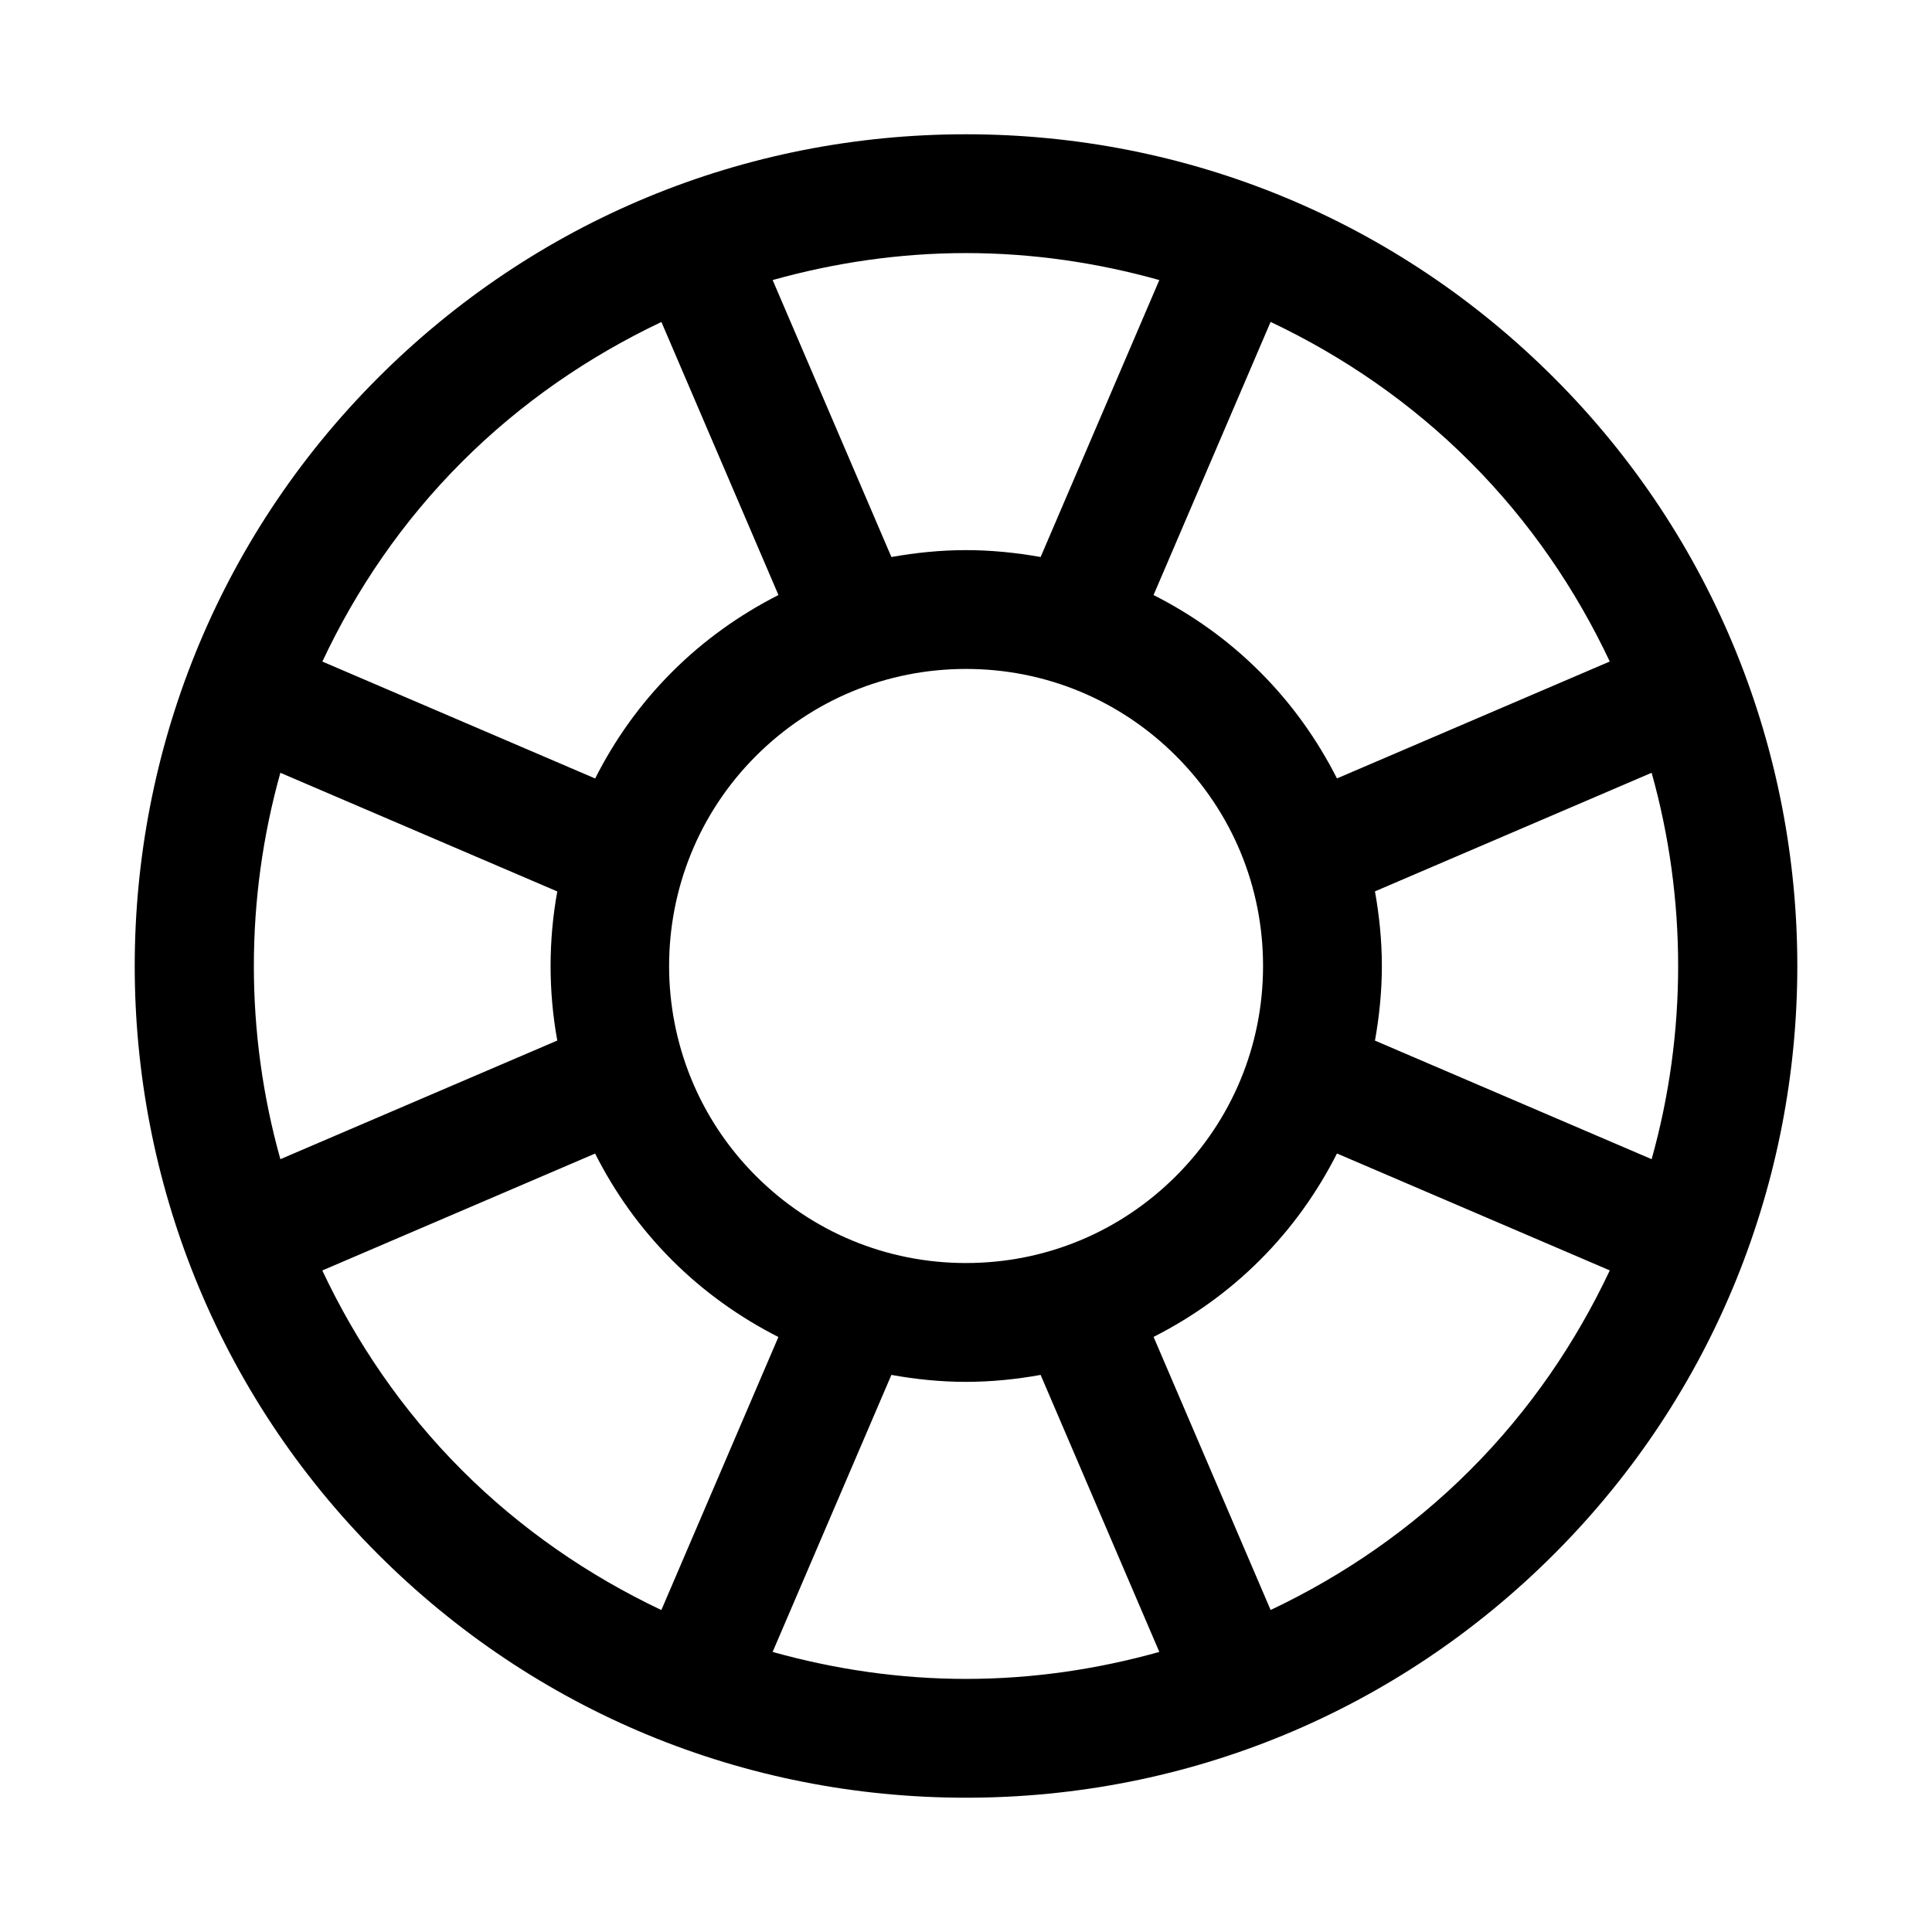
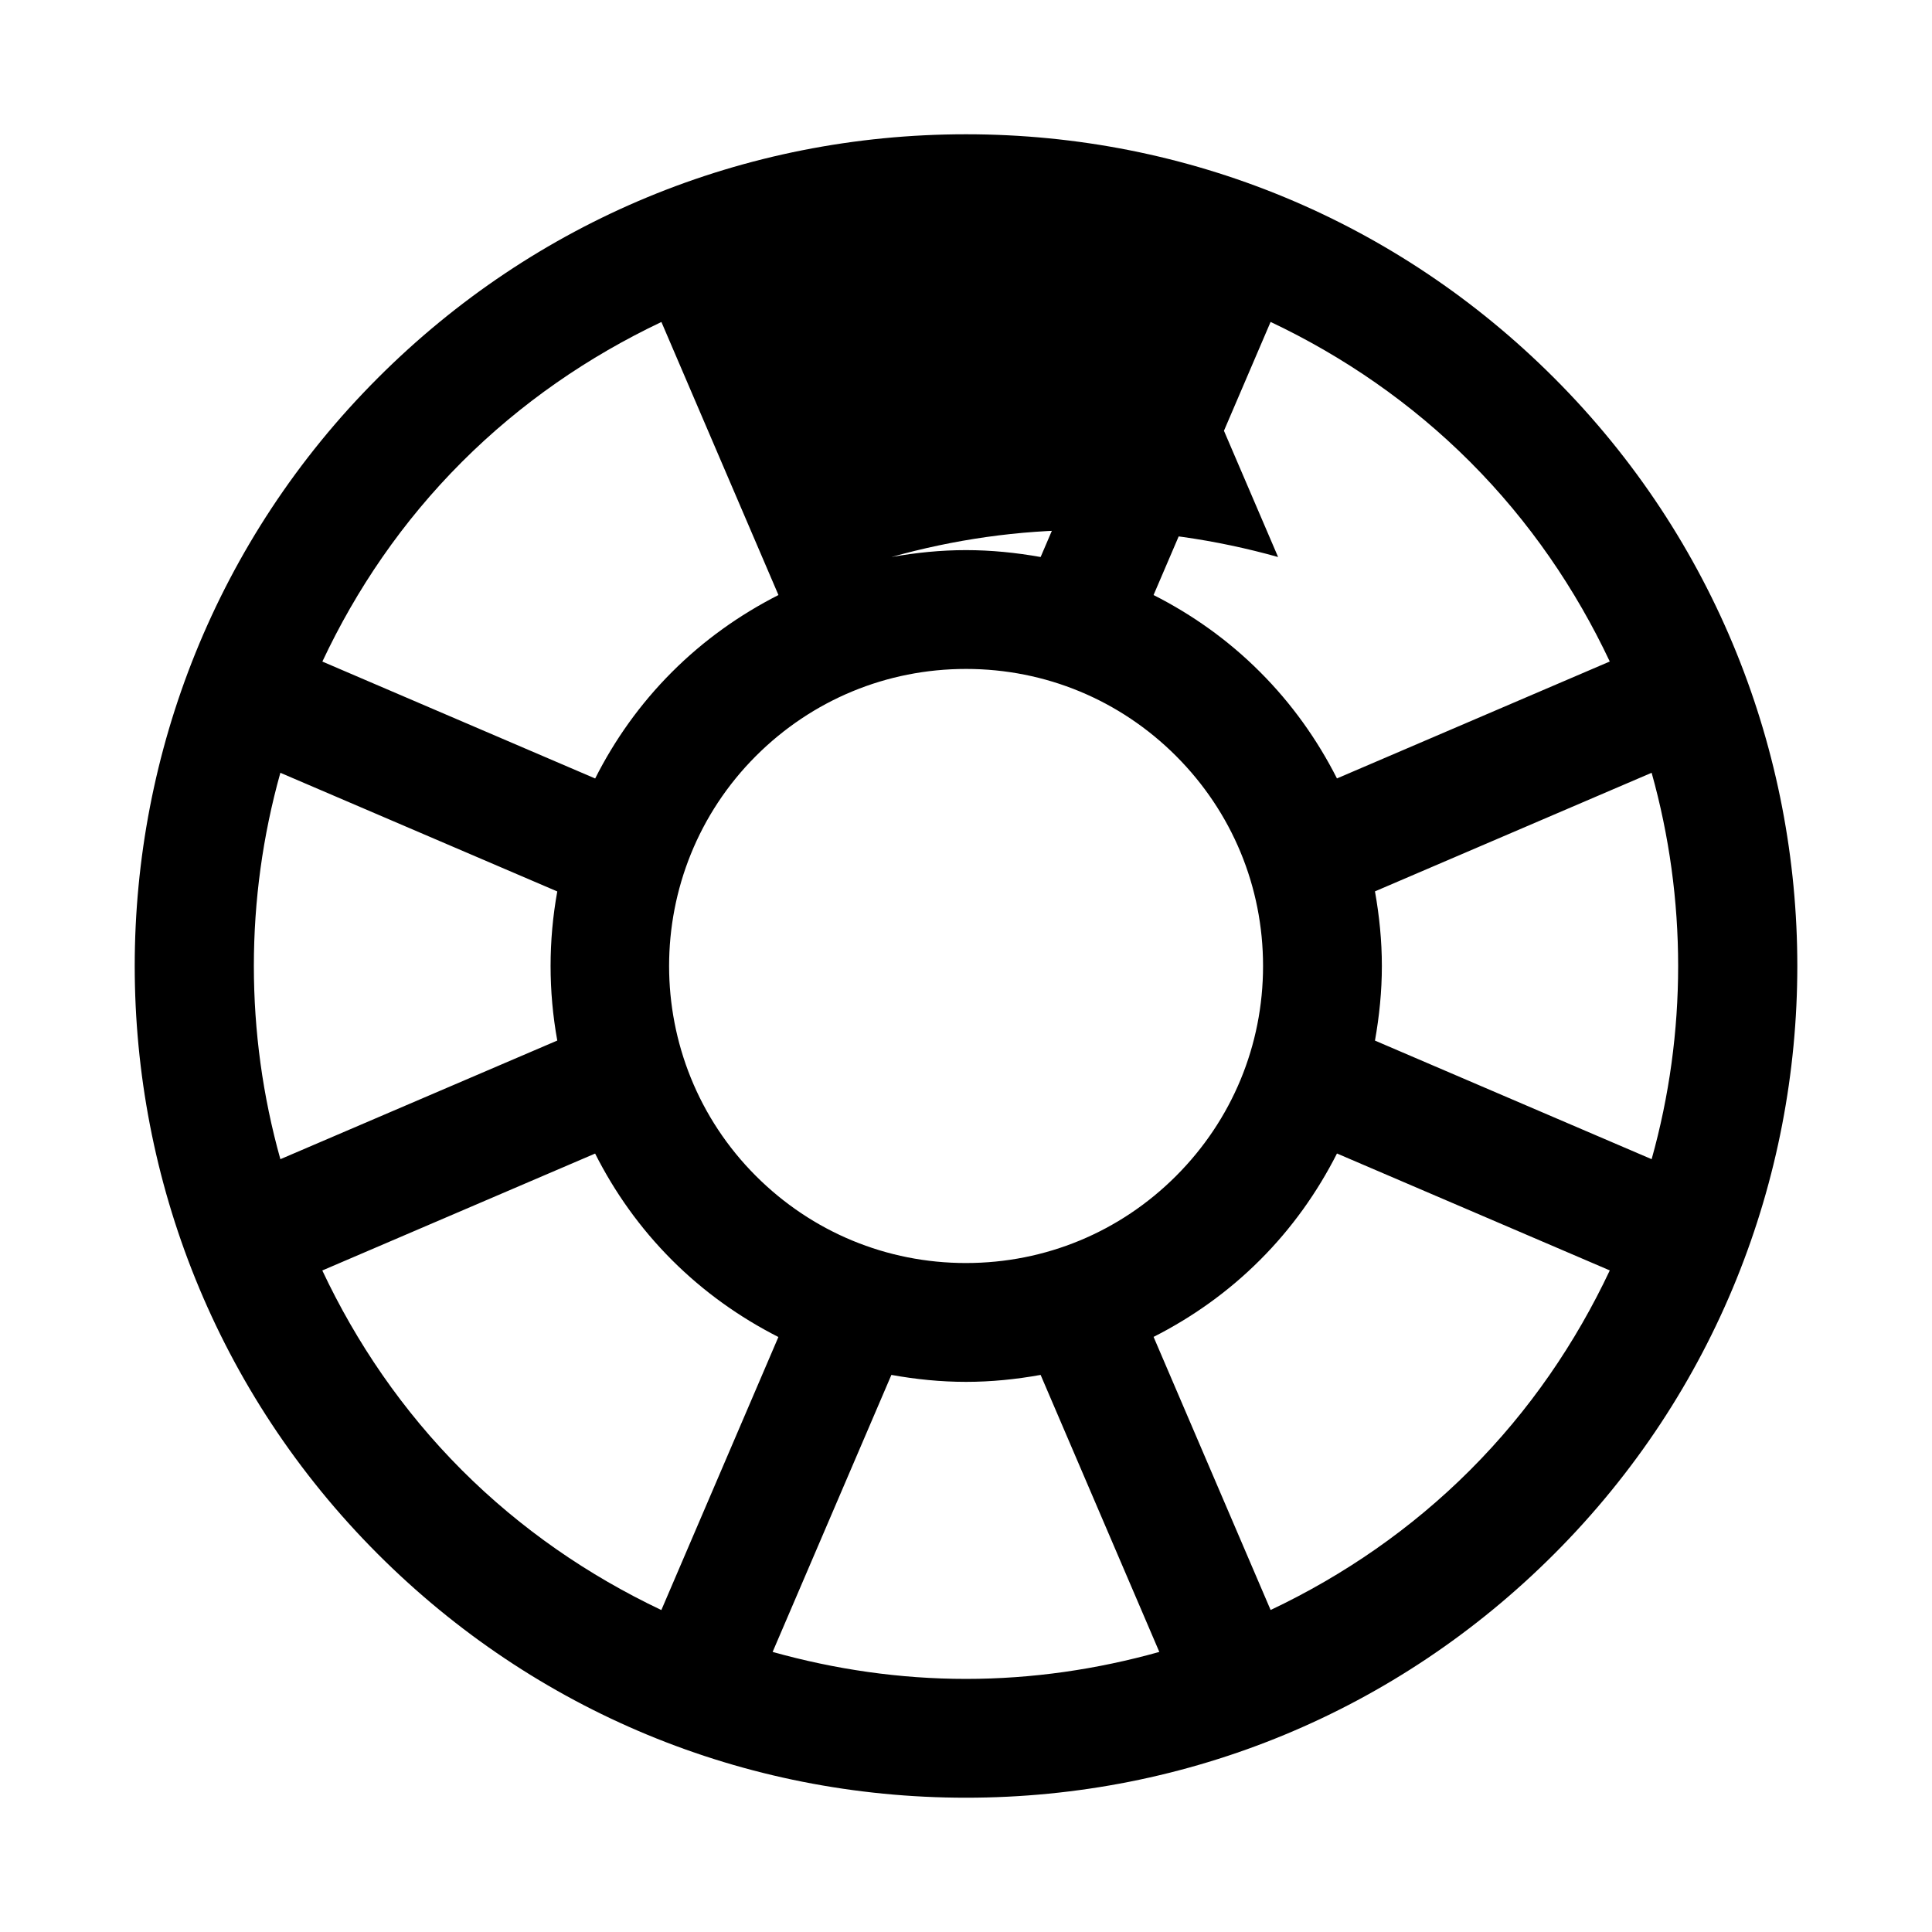
<svg xmlns="http://www.w3.org/2000/svg" fill="#000000" width="800px" height="800px" version="1.1" viewBox="144 144 512 512">
-   <path d="m555.85 244.15c-41.625-41.645-96.98-64.566-155.85-64.566-58.883 0-114.22 22.922-155.85 64.566-85.93 85.945-85.93 225.77 0 311.71 41.629 41.629 96.969 64.551 155.85 64.551 58.867 0 114.22-22.922 155.85-64.566 85.945-85.945 85.945-225.75-0.004-311.7zm-47.469 136.07 73.32-31.426c9.367 33.441 9.367 68.957 0 102.4l-73.32-31.426c1.152-6.453 1.828-13.062 1.828-19.77s-0.676-13.32-1.828-19.777zm62.223-60.914-72.297 30.984c-5.211-10.281-11.996-19.836-20.387-28.215-8.375-8.391-17.934-15.176-28.215-20.387l31.016-72.375c19.348 9.164 37.281 21.492 52.867 37.078 15.793 15.809 27.992 33.785 37.016 52.914zm-170.6 159.41c-21.035 0-40.793-8.203-55.672-23.066-30.684-30.684-30.684-80.625 0-111.31 14.879-14.863 34.637-23.066 55.672-23.066 21.02 0 40.793 8.203 55.656 23.066 14.859 14.863 23.062 34.637 23.062 55.656s-8.203 40.793-23.066 55.656c-14.859 14.859-34.637 23.062-55.652 23.062zm51.23-260.5-31.457 73.398c-6.473-1.148-13.066-1.828-19.773-1.828s-13.305 0.676-19.773 1.828l-31.473-73.398c16.48-4.613 33.66-7.148 51.246-7.148s34.746 2.535 51.23 7.148zm-184.82 48.191c15.586-15.586 33.52-27.898 52.867-37.078l31.016 72.359c-10.281 5.227-19.836 12.012-28.215 20.402-8.484 8.484-15.223 18.043-20.355 28.215l-72.297-30.984c8.992-19.145 21.191-37.121 36.984-52.914zm-48.113 82.391 73.383 31.441c-2.363 13.066-2.363 26.449 0 39.516l-73.383 31.441c-9.367-33.457-9.367-68.945 0-102.4zm11.113 131.89 72.297-30.984c5.133 10.172 11.871 19.727 20.355 28.215 8.391 8.391 17.934 15.176 28.215 20.402l-31.016 72.359c-19.348-9.18-37.281-21.492-52.867-37.078-15.777-15.805-27.977-33.785-36.984-52.914zm119.34 101.09 31.473-73.414c6.473 1.168 13.07 1.844 19.777 1.844s13.305-0.676 19.773-1.844l31.457 73.414c-16.484 4.613-33.645 7.148-51.23 7.148s-34.766-2.535-51.25-7.148zm184.84-48.191c-15.586 15.586-33.52 27.914-52.867 37.078l-31.016-72.375c10.281-5.211 19.836-11.996 28.215-20.387 8.391-8.375 15.176-17.934 20.387-28.215l72.297 30.984c-9.023 19.145-21.223 37.125-37.016 52.914z" />
+   <path d="m555.85 244.15c-41.625-41.645-96.98-64.566-155.85-64.566-58.883 0-114.22 22.922-155.85 64.566-85.93 85.945-85.93 225.77 0 311.71 41.629 41.629 96.969 64.551 155.85 64.551 58.867 0 114.22-22.922 155.85-64.566 85.945-85.945 85.945-225.75-0.004-311.7zm-47.469 136.07 73.32-31.426c9.367 33.441 9.367 68.957 0 102.4l-73.32-31.426c1.152-6.453 1.828-13.062 1.828-19.77s-0.676-13.32-1.828-19.777zm62.223-60.914-72.297 30.984c-5.211-10.281-11.996-19.836-20.387-28.215-8.375-8.391-17.934-15.176-28.215-20.387l31.016-72.375c19.348 9.164 37.281 21.492 52.867 37.078 15.793 15.809 27.992 33.785 37.016 52.914zm-170.6 159.41c-21.035 0-40.793-8.203-55.672-23.066-30.684-30.684-30.684-80.625 0-111.31 14.879-14.863 34.637-23.066 55.672-23.066 21.02 0 40.793 8.203 55.656 23.066 14.859 14.863 23.062 34.637 23.062 55.656s-8.203 40.793-23.066 55.656c-14.859 14.859-34.637 23.062-55.652 23.062zm51.23-260.5-31.457 73.398c-6.473-1.148-13.066-1.828-19.773-1.828s-13.305 0.676-19.773 1.828c16.48-4.613 33.66-7.148 51.246-7.148s34.746 2.535 51.23 7.148zm-184.82 48.191c15.586-15.586 33.52-27.898 52.867-37.078l31.016 72.359c-10.281 5.227-19.836 12.012-28.215 20.402-8.484 8.484-15.223 18.043-20.355 28.215l-72.297-30.984c8.992-19.145 21.191-37.121 36.984-52.914zm-48.113 82.391 73.383 31.441c-2.363 13.066-2.363 26.449 0 39.516l-73.383 31.441c-9.367-33.457-9.367-68.945 0-102.4zm11.113 131.89 72.297-30.984c5.133 10.172 11.871 19.727 20.355 28.215 8.391 8.391 17.934 15.176 28.215 20.402l-31.016 72.359c-19.348-9.18-37.281-21.492-52.867-37.078-15.777-15.805-27.977-33.785-36.984-52.914zm119.34 101.09 31.473-73.414c6.473 1.168 13.07 1.844 19.777 1.844s13.305-0.676 19.773-1.844l31.457 73.414c-16.484 4.613-33.645 7.148-51.23 7.148s-34.766-2.535-51.25-7.148zm184.84-48.191c-15.586 15.586-33.52 27.914-52.867 37.078l-31.016-72.375c10.281-5.211 19.836-11.996 28.215-20.387 8.391-8.375 15.176-17.934 20.387-28.215l72.297 30.984c-9.023 19.145-21.223 37.125-37.016 52.914z" />
</svg>